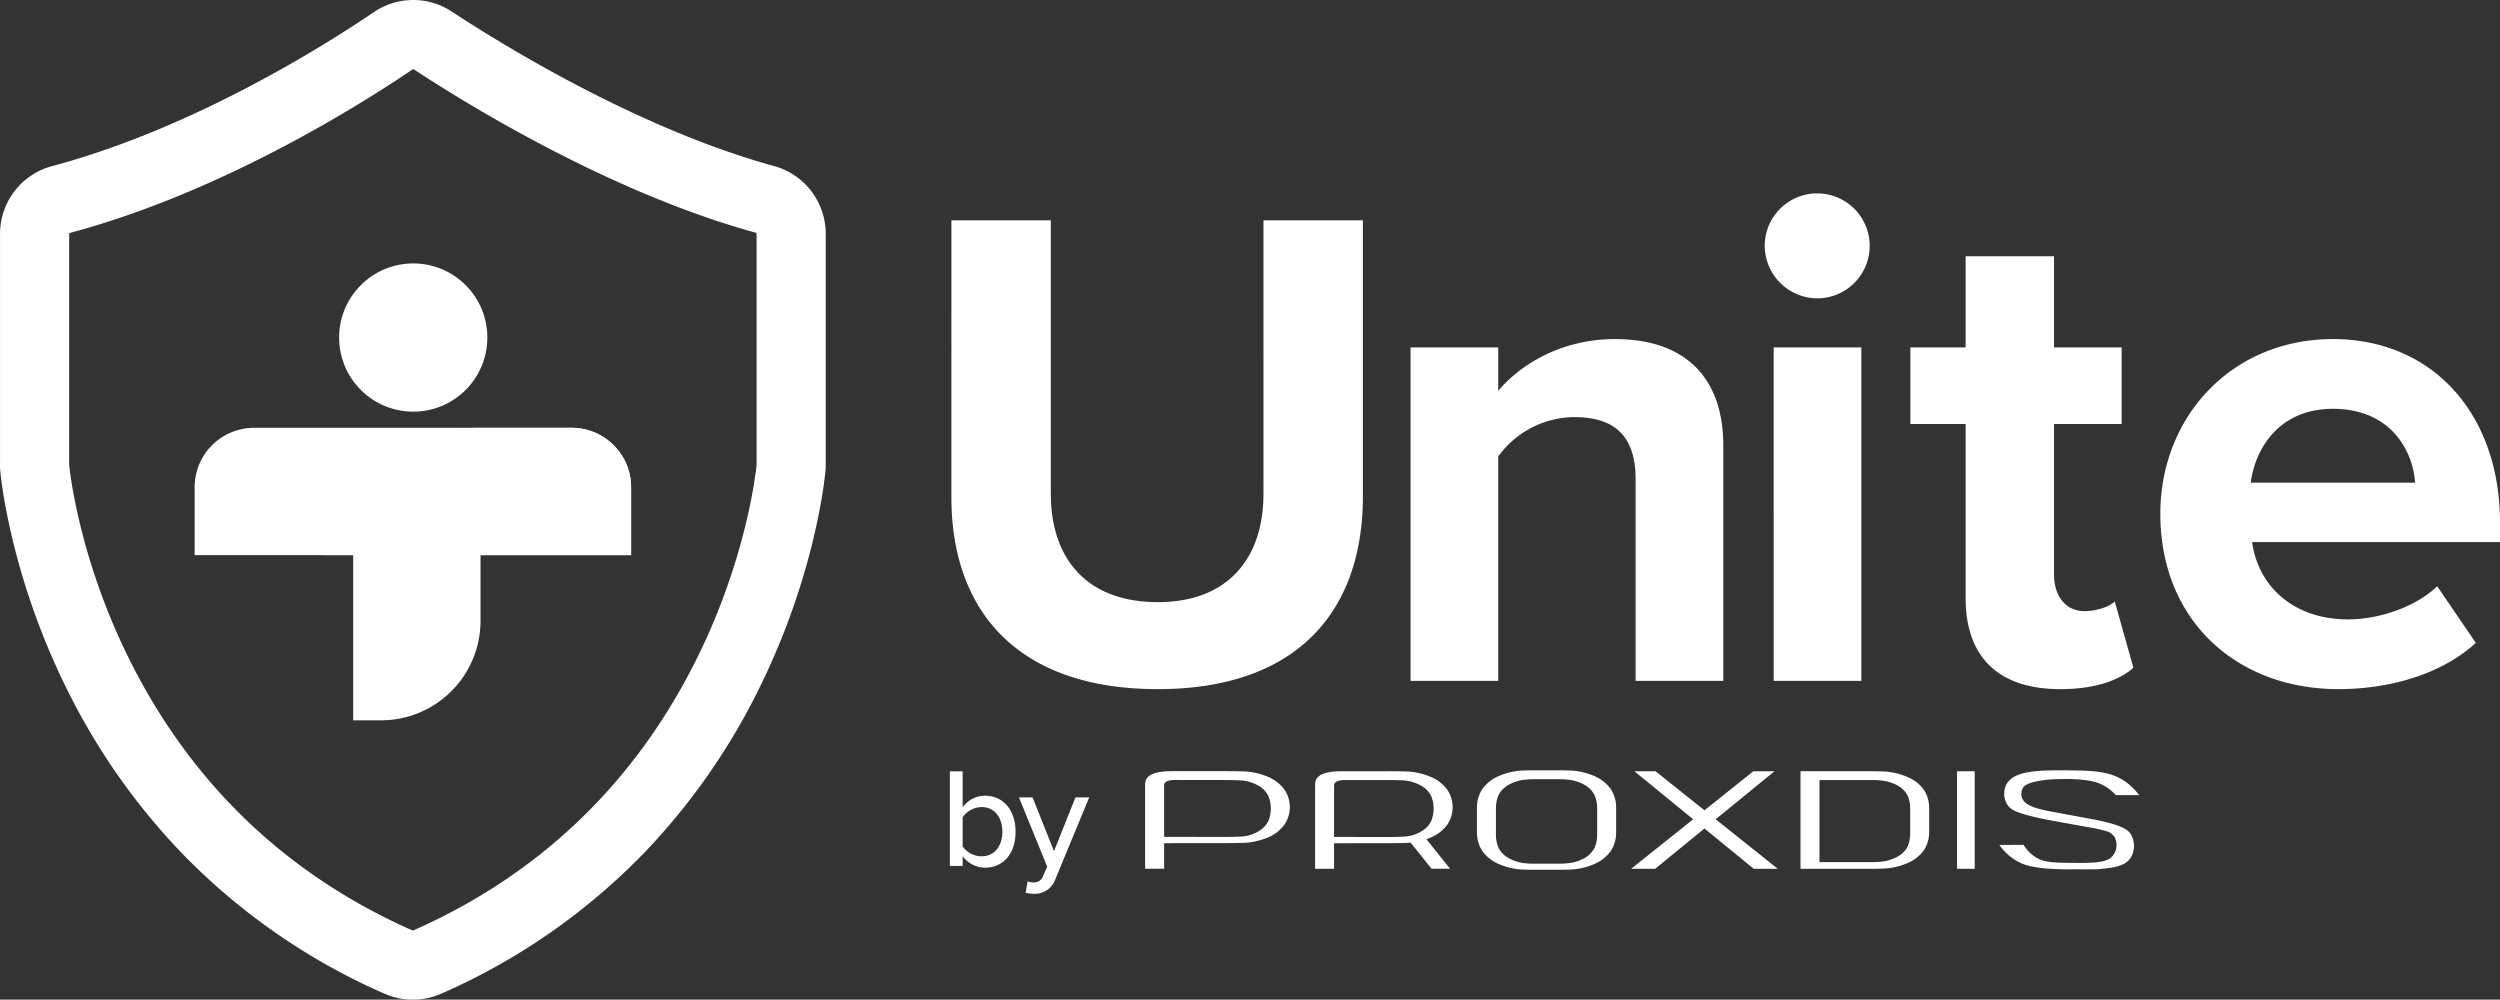
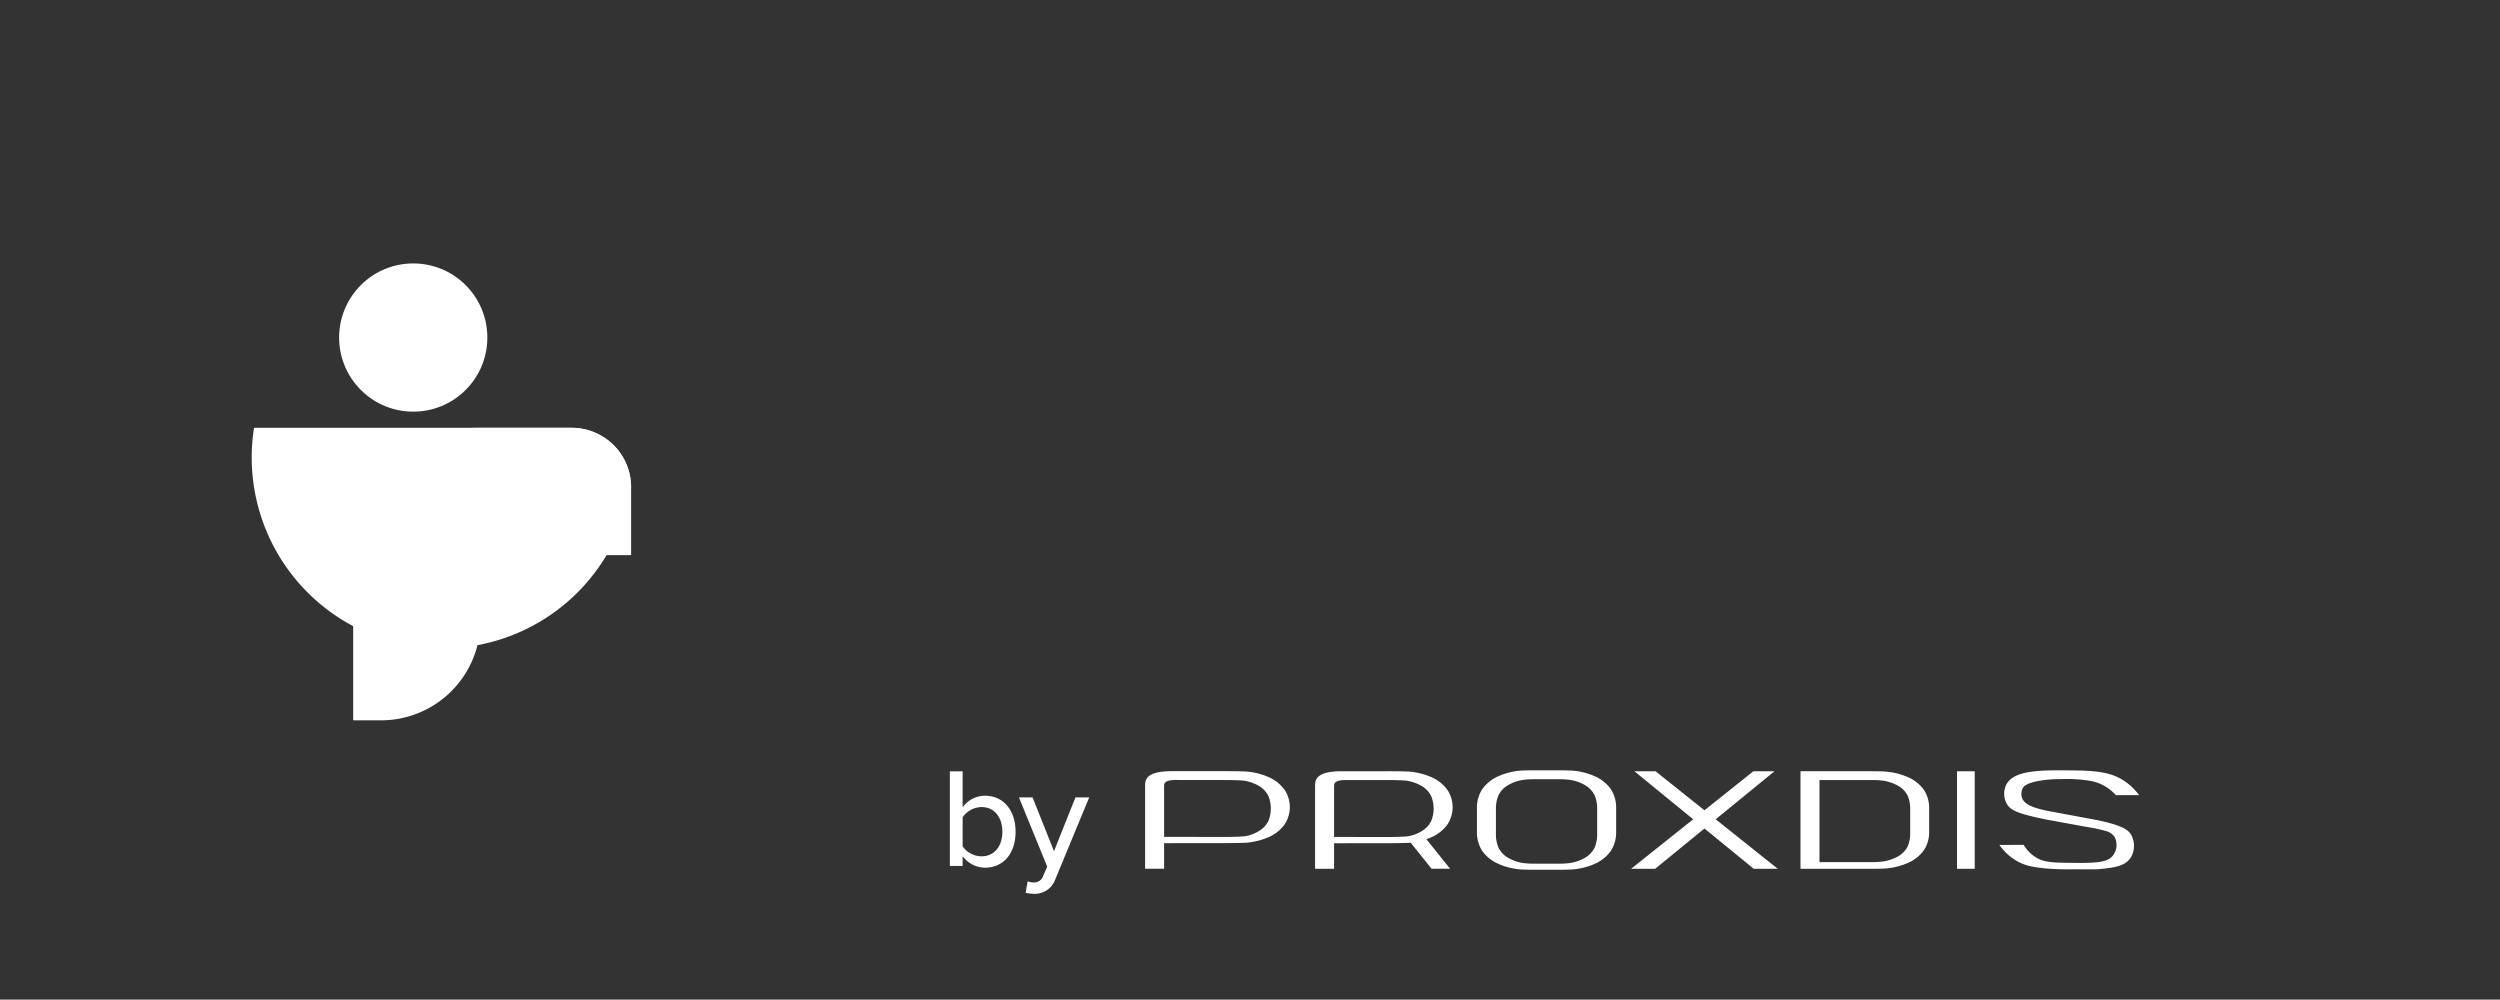
<svg xmlns="http://www.w3.org/2000/svg" width="709.71" height="283.78" viewBox="0 0 709.71 283.78">
  <rect x="0" y="0" width="709.71" height="283.78" fill="#333333" stroke="none" />
  <g style="isolation: isolate">
    <g>
      <g>
-         <path d="M117.207,283.78a19.875,19.875,0,0,1-8.089-1.7,181.23,181.23,0,0,1-57.526-39.913,185.9,185.9,0,0,1-32.754-46.849C3.889,165.054.61,138.935.105,134.007a19.935,19.935,0,0,1-.1-2.044V66.4A19.9,19.9,0,0,1,14.727,47.176C54.767,36.491,92,13.027,106.144,3.435a19.863,19.863,0,0,1,22.1-.153c14.738,9.679,53.165,33.329,91.567,43.877a19.937,19.937,0,0,1,14.6,19.189v65.615a19.871,19.871,0,0,1-.106,2.048c-.5,4.926-3.78,31.036-18.733,61.3a185.85,185.85,0,0,1-32.754,46.849,181.171,181.171,0,0,1-57.527,39.912A19.843,19.843,0,0,1,117.207,283.78Zm.1-264.145a.253.253,0,0,0-.145.045c-14.971,10.152-54.43,35-97.37,46.46a.265.265,0,0,0-.16.261v65.562c.275,2.7,3.062,26.832,16.807,54.656,17.554,35.533,44.68,61.609,80.622,77.506a.394.394,0,0,0,.15.03.375.375,0,0,0,.149-.031c35.943-15.9,63.068-41.972,80.622-77.505,13.753-27.837,16.533-51.954,16.8-54.613l0-65.658a.271.271,0,0,0-.171-.262c-41.1-11.29-81.627-36.208-97.143-46.4A.309.309,0,0,0,117.3,19.635Z" fill="#fff" />
        <g>
-           <path d="M179.159,157.6H55.254V138.319A16.866,16.866,0,0,1,72.12,121.453h90.174a16.866,16.866,0,0,1,16.865,16.866Z" fill="#fff" />
+           <path d="M179.159,157.6V138.319A16.866,16.866,0,0,1,72.12,121.453h90.174a16.866,16.866,0,0,1,16.865,16.866Z" fill="#fff" />
          <circle cx="117.312" cy="95.823" r="21.04" transform="translate(-33.398 111.018) rotate(-45)" fill="#fff" />
          <path d="M131.226,121.453S91.992,124.036,91.49,157.6h19.534S110.665,141.345,131.226,121.453Z" fill="#fff" opacity="0.8" style="mix-blend-mode: luminosity" />
          <path d="M179.163,138.317V157.6H136.414v18.633a28.265,28.265,0,0,1-28.267,28.26h-7.882V156.519a35.06,35.06,0,0,1,35.058-35.066h26.968A16.867,16.867,0,0,1,179.163,138.317Z" fill="#fff" />
        </g>
      </g>
      <g>
-         <path d="M270.087,62.55h28.225v77.615c0,18.228,10,30.772,30.38,30.772,19.991,0,29.987-12.544,29.987-30.772V62.55H386.9v78.4c0,32.536-18.62,54.684-58.211,54.684-39.985,0-58.605-22.344-58.605-54.488ZM464.324,193.281V136.05c0-13.132-6.861-17.641-17.445-17.641a26.957,26.957,0,0,0-21.559,11.172v63.7H400.427V98.613H425.32v12.349c6.075-7.252,17.639-14.7,33.123-14.7,20.776,0,30.772,11.759,30.772,30.183v66.836ZM500.974,69.8A14.9,14.9,0,1,1,515.87,84.7,15.016,15.016,0,0,1,500.974,69.8Zm2.548,123.479V98.613h24.892v94.668Zm54.486-23.519V120.369h-15.68V98.613h15.68V72.742H583.1V98.613H602.3v21.756H583.1V163.1c0,5.879,3.136,10.387,8.624,10.387,3.724,0,7.252-1.372,8.624-2.744l5.292,18.816c-3.725,3.333-10.389,6.076-20.776,6.076C567.416,195.633,558.008,186.617,558.008,169.762Zm104.271-73.5c28.224,0,47.431,21.168,47.431,52.135v5.489H639.347c1.568,11.956,11.172,21.951,27.244,21.951,8.819,0,19.208-3.528,25.283-9.407L702.851,182.5c-9.605,8.82-24.3,13.132-39,13.132-28.812,0-50.567-19.4-50.567-49.784C613.28,118.409,633.467,96.262,662.279,96.262Zm-23.324,40.767H685.6c-.588-9.015-6.861-20.972-23.324-20.972C646.795,116.057,640.131,127.621,638.955,137.029Z" fill="#fff" />
        <path d="M269.651,245.831V218.963h3.626v10.231a7.815,7.815,0,0,1,6.365-3.3c5.076,0,8.661,3.987,8.661,10.231,0,6.365-3.626,10.192-8.661,10.192a7.986,7.986,0,0,1-6.365-3.263v2.779Zm3.626-5.559a6.63,6.63,0,0,0,5.4,2.82c3.625,0,5.881-2.9,5.881-6.969s-2.256-7.009-5.881-7.009a6.7,6.7,0,0,0-5.4,2.9Zm18.447,9.91a4.408,4.408,0,0,0,1.611.322,2.688,2.688,0,0,0,2.82-1.893l1.128-2.578-8.016-19.658h3.867l6.083,15.267,6.082-15.267h3.907l-9.587,23.162a6.15,6.15,0,0,1-6.2,4.19,10.491,10.491,0,0,1-2.256-.282Z" fill="#fff" />
        <path d="M406.03,237.812a11.126,11.126,0,0,0,4.827-3.69,8.893,8.893,0,0,0,.018-9.918,11.12,11.12,0,0,0-4.823-3.71,19.486,19.486,0,0,0-6.136-1.456c-1.045-.061-3.109-.081-3.66-.086-.957-.009-1.747-.015-2.282-.01H380.933c-7.6,0-7.6,2.67-7.6,4.159v23.542h5.39v-7.259l10.984-.012v0l4.266,0c1,0,4.911-.038,5.934-.11.148-.01.337-.026.552-.047l5.944,7.411,5.26,0-6.725-8.389C405.3,238.1,405.661,237.967,406.03,237.812Zm-27.306-.22V223.176c0-.615,0-1.737,3.3-1.737h11.951s3.739,0,5.375.192a12.116,12.116,0,0,1,4.406,1.594A6.752,6.752,0,0,1,406.29,226a9.342,9.342,0,0,1,.017,7.04,6.73,6.73,0,0,1-2.53,2.792,10.364,10.364,0,0,1-4.42,1.608c-1.645.175-5.383.175-5.383.175Zm-14.068-13.409a11.129,11.129,0,0,0-4.824-3.709,19.482,19.482,0,0,0-6.135-1.456c-1.045-.061-3.109-.081-3.66-.086-.957-.009-1.747-.015-2.282-.011H332.68c-7.6,0-7.6,2.67-7.6,4.159v23.543h5.39v-7.259s16.286-.019,17.285-.019,4.911-.039,5.934-.11a19.852,19.852,0,0,0,6.122-1.443,11.133,11.133,0,0,0,4.827-3.69,8.895,8.895,0,0,0,.018-9.919Zm-4.568,8.834a6.726,6.726,0,0,1-2.53,2.793,10.364,10.364,0,0,1-4.42,1.608c-1.645.174-5.383.174-5.383.174l-17.285-.02V223.156c0-.616,0-1.737,3.3-1.737,1.988,0,13.983.02,13.983.02s3.745,0,5.378.172a12.116,12.116,0,0,1,4.406,1.594,6.742,6.742,0,0,1,2.534,2.773,9.334,9.334,0,0,1,.018,7.039Zm186.07-8.812a11.129,11.129,0,0,0-4.824-3.709,19.482,19.482,0,0,0-6.135-1.456c-1.529-.1-3.66-.1-3.66-.1H511.131v27.7H531.54s2.289,0,3.659-.091a19.463,19.463,0,0,0,6.135-1.457,11.114,11.114,0,0,0,4.824-3.709,9.347,9.347,0,0,0,1.5-4.962v-7.256A9.35,9.35,0,0,0,546.158,224.205Zm-4.586,16.057a6.662,6.662,0,0,1-2.534,2.722,12.262,12.262,0,0,1-4.406,1.565,23.639,23.639,0,0,1-3.092.195H516.522V221.439H531.54a23.78,23.78,0,0,1,3.092.19,12.224,12.224,0,0,1,4.406,1.565,6.66,6.66,0,0,1,2.534,2.721,9.264,9.264,0,0,1,.7,3.452v7.443A9.264,9.264,0,0,1,541.572,240.262Zm19.02,6.381h-5.027v-27.7h5.027Zm44.477-9.528a6.529,6.529,0,0,1-.095,6.2c-1.61,2.649-4.9,3-8.9,3.4-.975.1-3.082.09-7.259.056a78.258,78.258,0,0,1-8.3-.251c-3.089-.368-5.143-.614-7.491-1.837a15.492,15.492,0,0,1-5.441-4.823l6.891-.012a10.5,10.5,0,0,0,2.948,3.186c2.021,1.416,3.854,1.82,8.537,1.89,8.22.121,12.33.182,13.973-2.19a4.953,4.953,0,0,0,.414-5.054,4.243,4.243,0,0,0-2.538-1.773,47.466,47.466,0,0,0-5.666-1.2l-10.869-1.979c-8.749-1.783-10.7-2.716-11.726-4.829a5.957,5.957,0,0,1-.068-5c2.156-4.456,10.019-4.305,20.144-4.173,7.3.094,10.637,1.1,13.431,2.974a17.184,17.184,0,0,1,4.213,4.03l-6.621,0a12.812,12.812,0,0,0-5-3.451,15.562,15.562,0,0,0-3.389-.775,42.453,42.453,0,0,0-7.483-.32,32.546,32.546,0,0,0-6.432.589c-2.9.608-3.725,1.275-4.139,2.01a3.557,3.557,0,0,0-.192,2.681c.73,2.125,3.6,2.91,7.147,3.71l13.023,2.417C603.433,234.351,604.47,236.006,605.069,237.115ZM457.3,224.037a11.159,11.159,0,0,0-4.824-3.782,19.154,19.154,0,0,0-6.136-1.485c-.8-.047-2.192-.078-3.051-.089H434.79c-.859.011-2.252.042-3.051.089a19.16,19.16,0,0,0-6.136,1.485,11.159,11.159,0,0,0-4.824,3.782,9.673,9.673,0,0,0-1.5,5.06v7.4a9.678,9.678,0,0,0,1.5,5.06,11.157,11.157,0,0,0,4.824,3.781,19.16,19.16,0,0,0,6.136,1.485c.8.048,2.191.079,3.05.089h8.5c.858-.01,2.251-.041,3.05-.089a19.154,19.154,0,0,0,6.136-1.485,11.157,11.157,0,0,0,4.824-3.781,9.678,9.678,0,0,0,1.5-5.06v-7.4A9.673,9.673,0,0,0,457.3,224.037Zm-3.889,12.99a9.785,9.785,0,0,1-.7,3.55,6.791,6.791,0,0,1-2.535,2.8,12.038,12.038,0,0,1-4.406,1.61,22.718,22.718,0,0,1-2.847.2h-7.767a22.758,22.758,0,0,1-2.848-.2,12.038,12.038,0,0,1-4.406-1.61,6.791,6.791,0,0,1-2.535-2.8,9.785,9.785,0,0,1-.7-3.55v-7.656a9.791,9.791,0,0,1,.7-3.551,6.8,6.8,0,0,1,2.535-2.8,12.019,12.019,0,0,1,4.406-1.609,22.825,22.825,0,0,1,2.848-.2l7.766,0a21.938,21.938,0,0,1,2.848.2,12.019,12.019,0,0,1,4.406,1.609,6.8,6.8,0,0,1,2.535,2.8,9.791,9.791,0,0,1,.7,3.551Zm44.456,9.616-14-11.445-14,11.445-6.818-.007,17.619-14.056-16.679-13.632,5.988-.006,13.893,11.083,13.893-11.083,5.989.006L487.061,232.58l17.618,14.056Z" fill="#fff" />
      </g>
    </g>
  </g>
</svg>